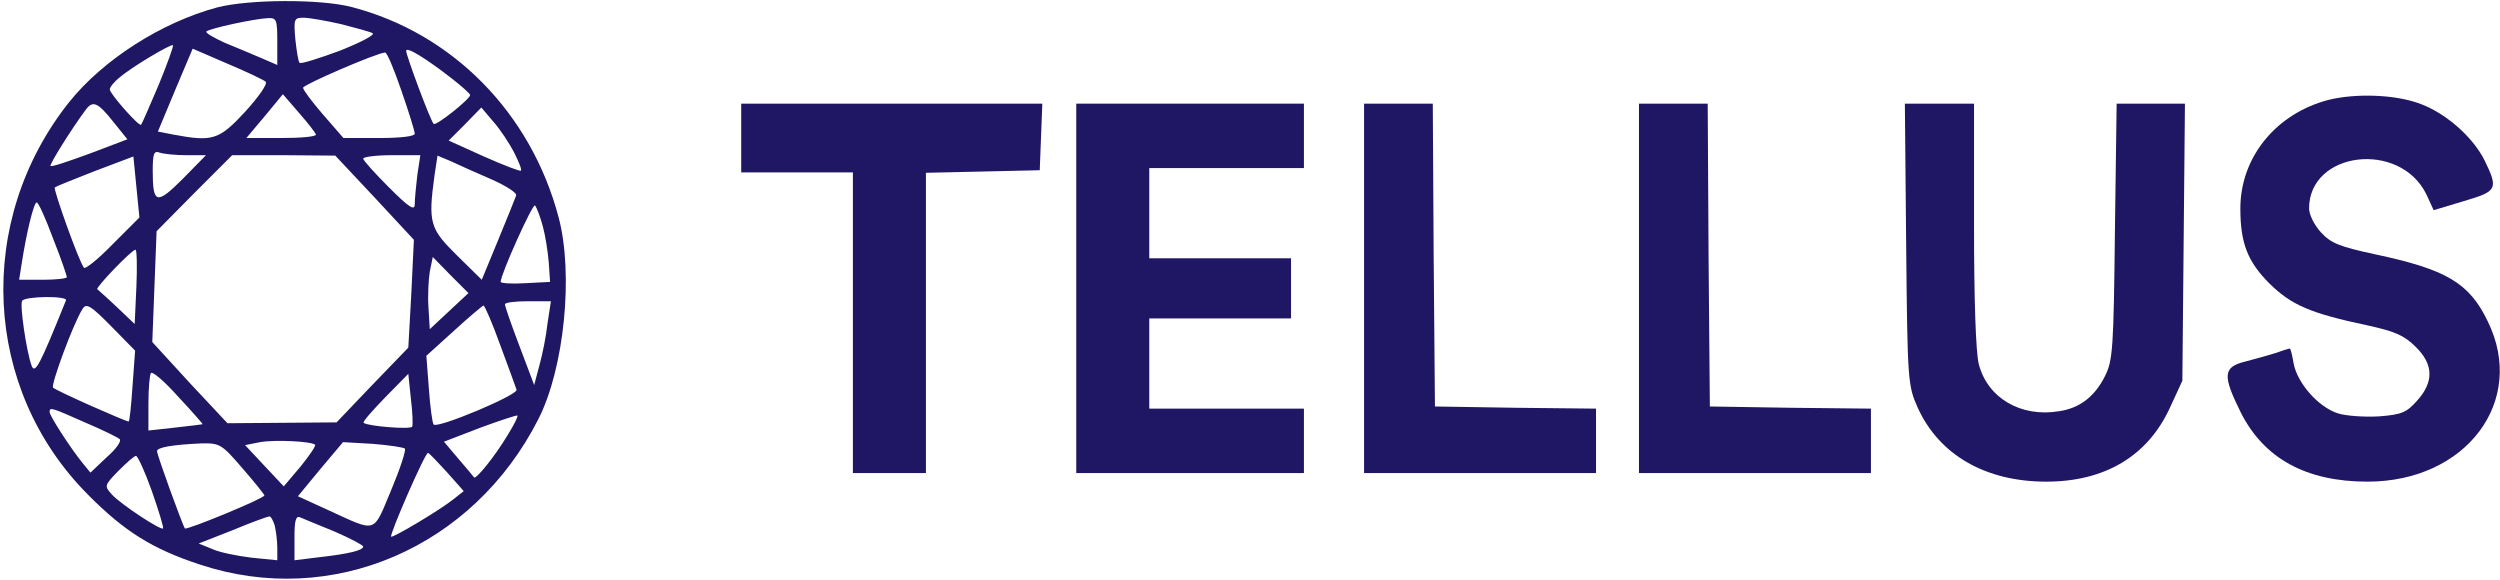
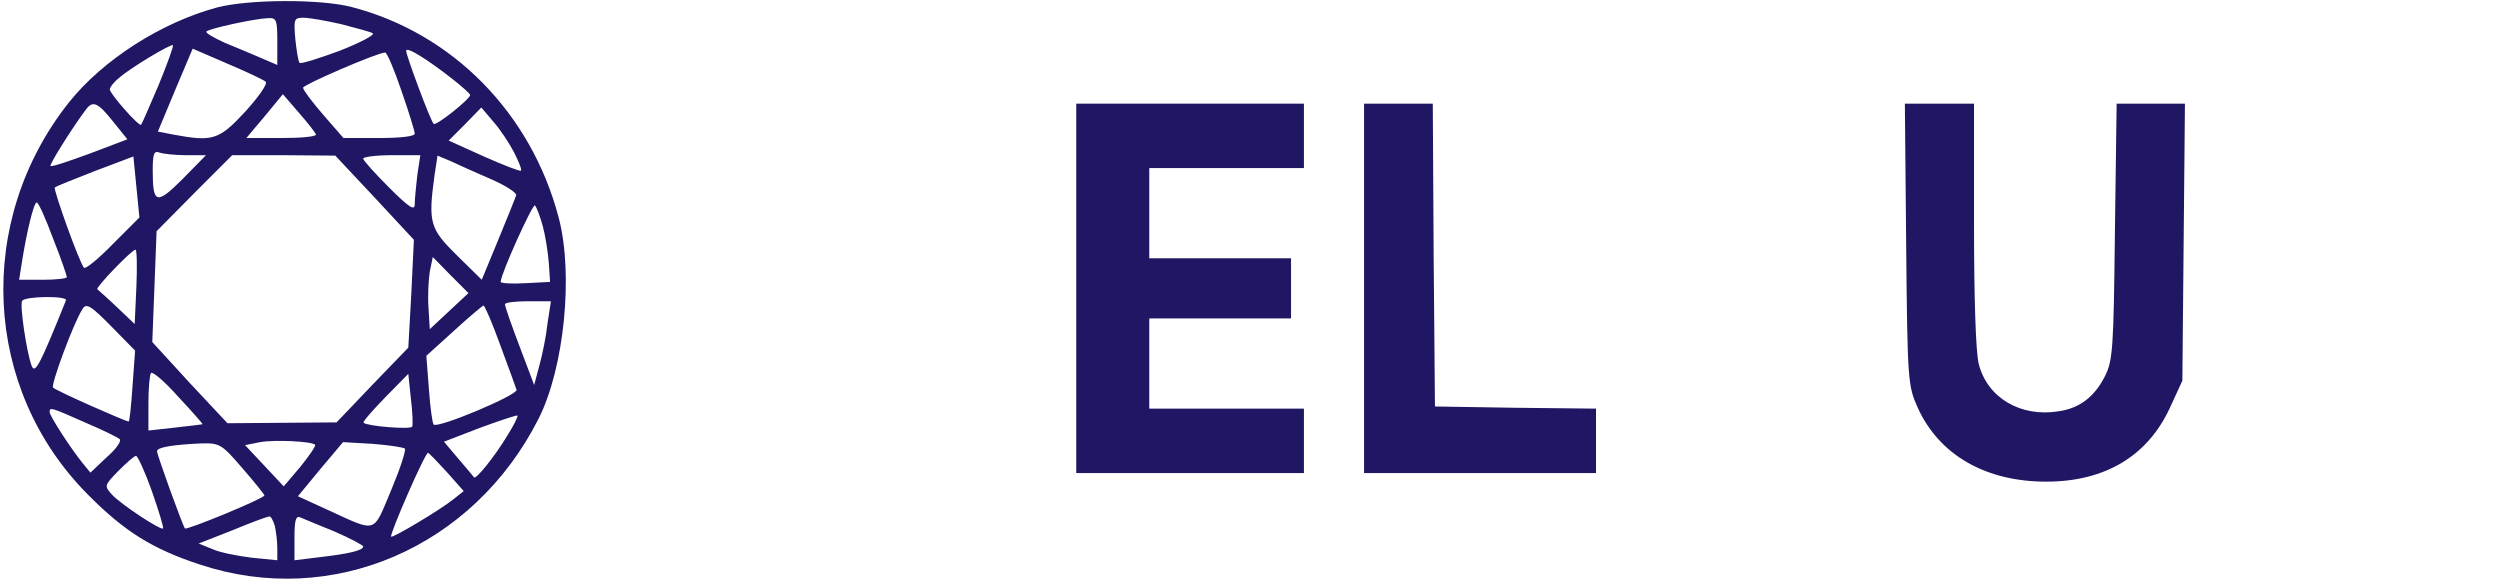
<svg xmlns="http://www.w3.org/2000/svg" xmlns:ns1="http://www.serif.com/" width="100%" height="100%" viewBox="0 0 582 135" version="1.1" xml:space="preserve" style="fill-rule:evenodd;clip-rule:evenodd;stroke-linejoin:round;stroke-miterlimit:2;">
  <g id="Tellus-Logo" ns1:id="Tellus Logo" transform="matrix(1,0,0,1,-22.809,-22.028)">
-     <rect x="22.809" y="22.028" width="582" height="134.66" style="fill:none;" />
    <clipPath id="_clip1">
      <rect x="22.809" y="22.028" width="582" height="134.66" />
    </clipPath>
    <g clip-path="url(#_clip1)">
      <g transform="matrix(0.1,0,0,-0.1,0.363,180.157)">
        <g>
          <path d="M730,1564C600,1529 464,1442 385,1343C166,1067 184,676 429,430C514,344 580,303 690,267C997,165 1326,306 1478,606C1538,724 1560,943 1525,1075C1461,1318 1278,1504 1043,1565C970,1584 803,1583 730,1564ZM870,1485L870,1430L833,1446C812,1455 774,1471 747,1482C721,1494 702,1505 705,1508C712,1515 818,1538 848,1539C868,1540 870,1536 870,1485ZM1019,1525C1054,1516 1087,1507 1092,1504C1098,1500 1063,1482 1015,1463C966,1445 925,1432 922,1435C919,1437 915,1462 912,1490C908,1537 909,1540 931,1540C944,1540 984,1533 1019,1525ZM594,1384C573,1335 555,1293 553,1291C549,1285 481,1362 480,1373C480,1378 490,1391 503,1401C529,1424 623,1480 627,1476C629,1474 614,1433 594,1384ZM843,1391C848,1386 826,1355 795,1321C734,1255 719,1251 628,1268L592,1275L632,1371L673,1468L754,1433C799,1414 839,1395 843,1391ZM1277,1398C1300,1380 1319,1363 1319,1360C1318,1350 1239,1287 1234,1293C1227,1299 1170,1452 1170,1463C1170,1474 1218,1444 1277,1398ZM1159,1370C1176,1321 1190,1276 1190,1270C1190,1264 1158,1260 1107,1260L1024,1260L977,1314C951,1344 930,1372 930,1377C930,1384 1101,1458 1121,1459C1125,1460 1142,1420 1159,1370ZM960,1268C960,1263 924,1260 879,1260L798,1260L841,1311L883,1362L921,1318C942,1294 959,1272 960,1268ZM488,1298L521,1257L434,1224C385,1206 344,1192 342,1195C339,1198 392,1283 425,1327C441,1348 453,1342 488,1298ZM1421,1227C1432,1205 1440,1186 1437,1184C1435,1182 1396,1197 1351,1217L1269,1254L1307,1292L1345,1331L1373,1298C1389,1280 1410,1248 1421,1227ZM658,1220L704,1220L650,1165C589,1104 580,1106 580,1184C580,1224 583,1231 596,1226C605,1223 632,1220 658,1220ZM487,1013C453,978 423,954 420,958C409,970 348,1141 352,1145C354,1147 396,1164 445,1183L535,1217L549,1075L487,1013ZM1097,1121L1188,1023L1182,898L1175,772L1091,685L1008,598L754,596L666,690L579,785L589,1043L677,1132L765,1220L885,1220L1005,1219L1097,1121ZM1196,1174C1193,1148 1190,1118 1190,1106C1190,1090 1178,1097 1130,1145C1097,1178 1070,1208 1070,1212C1070,1216 1100,1220 1136,1220L1203,1220L1196,1174ZM1368,1164C1402,1149 1429,1132 1426,1126C1424,1120 1405,1073 1384,1022L1346,930L1288,987C1225,1049 1221,1063 1236,1173L1243,1219L1274,1206C1291,1198 1333,1179 1368,1164ZM348,1026C366,981 380,940 380,936C380,933 355,930 325,930L269,930L275,968C286,1039 303,1110 310,1110C314,1110 331,1072 348,1026ZM1488,1055C1494,1033 1500,995 1502,970L1505,925L1447,922C1416,920 1390,922 1390,925C1390,943 1465,1109 1470,1103C1474,1098 1482,1077 1488,1055ZM542,914L538,827L497,866C474,888 453,906 451,908C446,911 531,1000 540,1000C543,1000 544,961 542,914ZM1315,899L1225,815L1222,865C1220,892 1222,930 1225,949L1232,983L1273,941L1315,899ZM378,882C316,728 306,710 298,730C286,763 270,872 276,881C283,892 383,893 378,882ZM1499,828C1496,799 1487,755 1480,730L1468,685L1434,775C1415,825 1400,868 1400,873C1400,877 1424,880 1453,880L1507,880L1499,828ZM487,818L539,765L533,683C530,637 526,600 524,600C517,600 354,672 348,679C342,684 395,828 416,861C425,877 435,871 487,818ZM1389,778C1408,727 1425,680 1427,674C1431,662 1243,583 1234,593C1231,596 1226,633 1223,675L1217,753L1281,811C1316,843 1347,869 1350,870C1353,870 1371,828 1389,778ZM696,594C696,593 667,590 633,586L570,579L570,643C570,678 573,710 576,713C580,717 609,692 640,657C672,623 697,594 696,594ZM1184,588C1180,581 1080,589 1071,597C1068,599 1091,625 1121,656L1175,711L1181,653C1185,621 1186,592 1184,588ZM422,598C462,581 499,563 503,559C508,555 495,536 473,517L435,481L417,503C390,536 340,613 340,622C340,634 343,633 422,598ZM1406,568C1376,518 1332,464 1328,470C1326,473 1309,493 1291,514L1258,553L1341,585C1387,602 1427,615 1429,614C1431,612 1421,592 1406,568ZM958,546C960,543 945,521 924,495L885,449L795,545L830,552C864,558 949,554 958,546ZM789,491C817,459 840,430 840,428C840,421 660,347 655,351C650,357 590,522 590,531C590,540 627,546 692,549C736,550 740,548 789,491ZM1167,537C1170,533 1156,490 1135,440C1092,338 1104,341 988,394L918,426L970,489L1023,552L1092,548C1130,545 1163,540 1167,537ZM1265,482L1304,438L1280,419C1249,394 1138,328 1135,332C1131,337 1215,530 1221,527C1224,526 1244,505 1265,482ZM578,438C594,392 606,353 604,351C599,346 506,407 485,430C467,450 467,451 500,485C519,504 537,520 541,520C545,520 562,483 578,438ZM864,358C867,345 870,322 870,306L870,277L810,283C778,287 736,295 719,303L687,316L766,347C809,365 848,379 851,379C855,380 860,370 864,358ZM1003,344C1040,328 1070,312 1070,309C1070,300 1037,292 967,284L910,277L910,330C910,369 913,381 923,377C930,374 966,359 1003,344Z" style="fill:rgb(31,23,100);fill-rule:nonzero;" />
          <g>
-             <path d="M5632,1345C5516,1309 5440,1210 5440,1096C5440,1015 5457,972 5508,921C5559,871 5603,852 5735,824C5799,810 5821,801 5848,774C5890,733 5891,692 5851,648C5827,621 5815,616 5763,612C5729,610 5686,613 5667,619C5621,634 5573,689 5564,735C5561,754 5557,770 5555,770C5554,770 5540,766 5524,760C5508,755 5476,746 5453,740C5399,727 5398,708 5441,621C5495,514 5593,460 5736,460C5966,460 6107,648 6016,833C5973,923 5919,954 5755,989C5671,1007 5651,1015 5628,1040C5612,1057 5600,1082 5600,1096C5600,1229 5811,1255 5873,1129L5890,1092L5960,1113C6038,1136 6041,1141 6009,1207C5981,1264 5913,1323 5849,1343C5788,1363 5692,1364 5632,1345Z" style="fill:rgb(31,23,100);fill-rule:nonzero;" />
-             <path d="M1950,1340L1950,1180L2210,1180L2210,480L2380,480L2380,1179L2513,1182L2645,1185L2648,1263L2651,1340L1950,1340Z" style="fill:rgb(31,23,100);fill-rule:nonzero;" />
            <path d="M2730,1340L2730,480L3260,480L3260,630L2900,630L2900,840L3230,840L3230,980L2900,980L2900,1190L3260,1190L3260,1340L2730,1340Z" style="fill:rgb(31,23,100);fill-rule:nonzero;" />
            <path d="M3400,1340L3400,480L3940,480L3940,630L3753,632L3565,635L3562,988L3560,1340L3400,1340Z" style="fill:rgb(31,23,100);fill-rule:nonzero;" />
-             <path d="M4040,1340L4040,480L4580,480L4580,630L4393,632L4205,635L4202,988L4200,1340L4040,1340Z" style="fill:rgb(31,23,100);fill-rule:nonzero;" />
            <path d="M4662,1013C4665,692 4666,684 4689,632C4739,522 4847,460 4988,460C5124,460 5224,519 5276,632L5305,695L5308,1018L5311,1340L5152,1340L5148,1043C5145,769 5143,742 5125,706C5101,658 5066,631 5018,624C4929,609 4851,655 4831,734C4824,762 4820,886 4820,1059L4820,1340L4659,1340L4662,1013Z" style="fill:rgb(31,23,100);fill-rule:nonzero;" />
          </g>
        </g>
      </g>
    </g>
  </g>
</svg>